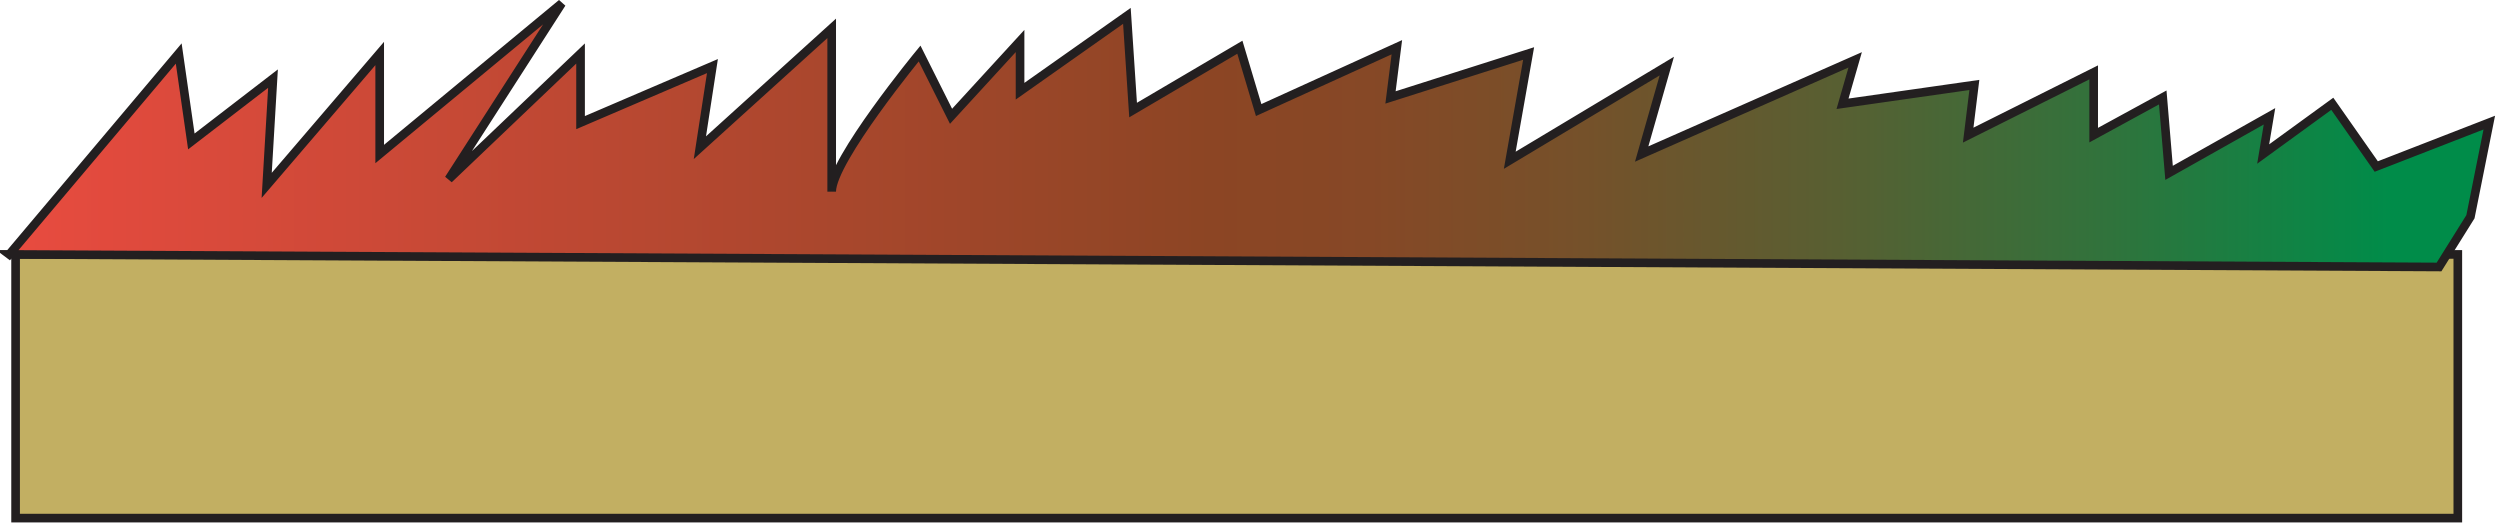
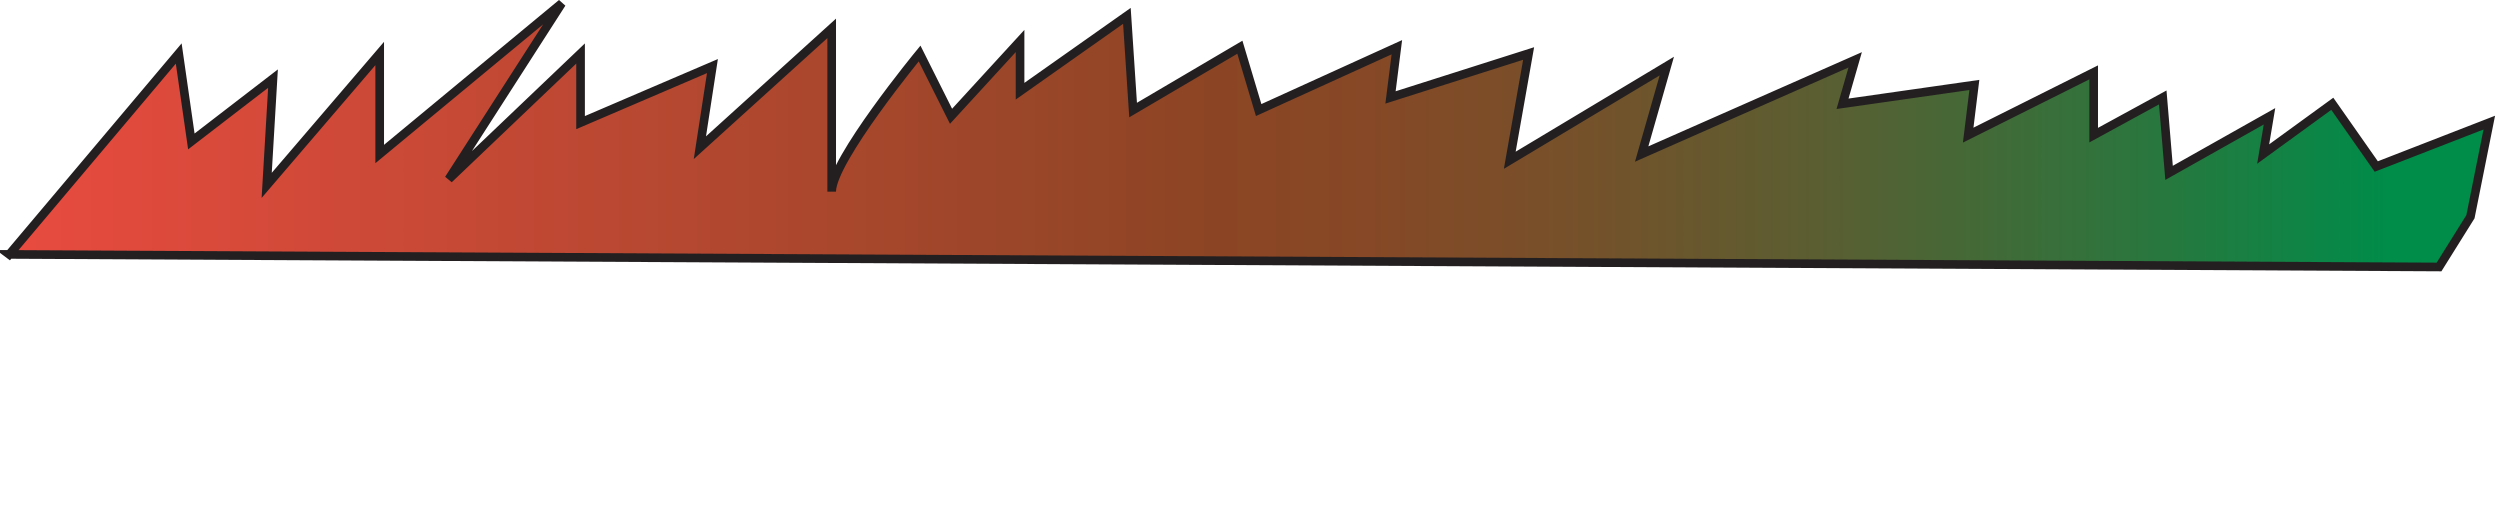
<svg xmlns="http://www.w3.org/2000/svg" xmlns:ns1="https://ian.umces.edu/media-library/" x="0px" y="0px" width="501" height="105" viewBox="0 0 501 105" xml:space="preserve">
  <title>Turf algae</title>
  <desc>
    <ns1:title>Turf algae</ns1:title>
    <ns1:descr>
      <p>Illustration of turf algae</p>
    </ns1:descr>
    <ns1:scene>
      <ns1:contains>macroalgae, turf, algae</ns1:contains>
      <ns1:when>1999-01-01</ns1:when>
    </ns1:scene>
  </desc>
  <defs />
-   <rect height="52.842" width="489.42" stroke="#231F20" y="50.986" x="3.126" stroke-width="1.731" fill="#C2AF62" />
  <linearGradient id="ian_symbols_358e056cbe2a55c4f117ed960590f3cd" y2="27.084" gradientUnits="userSpaceOnUse" x2="501.38" y1="27.084" x1="-2.171">
    <stop stop-color="#EA4B40" offset="0" />
    <stop stop-color="#8C4524" offset=".486" />
    <stop stop-color="#864826" offset=".549" />
    <stop stop-color="#75512A" offset=".635" />
    <stop stop-color="#585F32" offset=".735" />
    <stop stop-color="#30733C" offset=".844" />
    <stop stop-color="#008C49" offset=".955" />
  </linearGradient>
  <path stroke="#231F20" stroke-width="1.731" d="m1.854 50.986l33.961-40.263 2.53 17.623 16.365-12.592-1.265 21.396 22.647-26.427v20.145l36.484-30.201-22.644 35.232 26.414-25.176v13.849l26.428-11.327-2.516 16.358 26.414-23.918v32.73c0-6.296 17.616-27.692 17.616-27.692l6.303 12.584 13.83-15.087v10.063l21.41-15.1 1.245 18.874 21.396-12.591 3.767 12.591 27.692-12.591-1.271 10.063 27.679-8.805-3.78 21.396 31.473-18.874-5.038 17.623 42.786-18.874-2.536 8.805 26.421-3.773-1.237 10.056 25.148-12.578v12.578l13.843-7.553 1.265 15.114 20.125-11.334-1.265 7.561 13.85-10.069 8.812 12.572 22.647-8.798-3.773 18.86-6.296 10.069-486.93-2.519z" fill="url(#ian_symbols_358e056cbe2a55c4f117ed960590f3cd)" />
</svg>